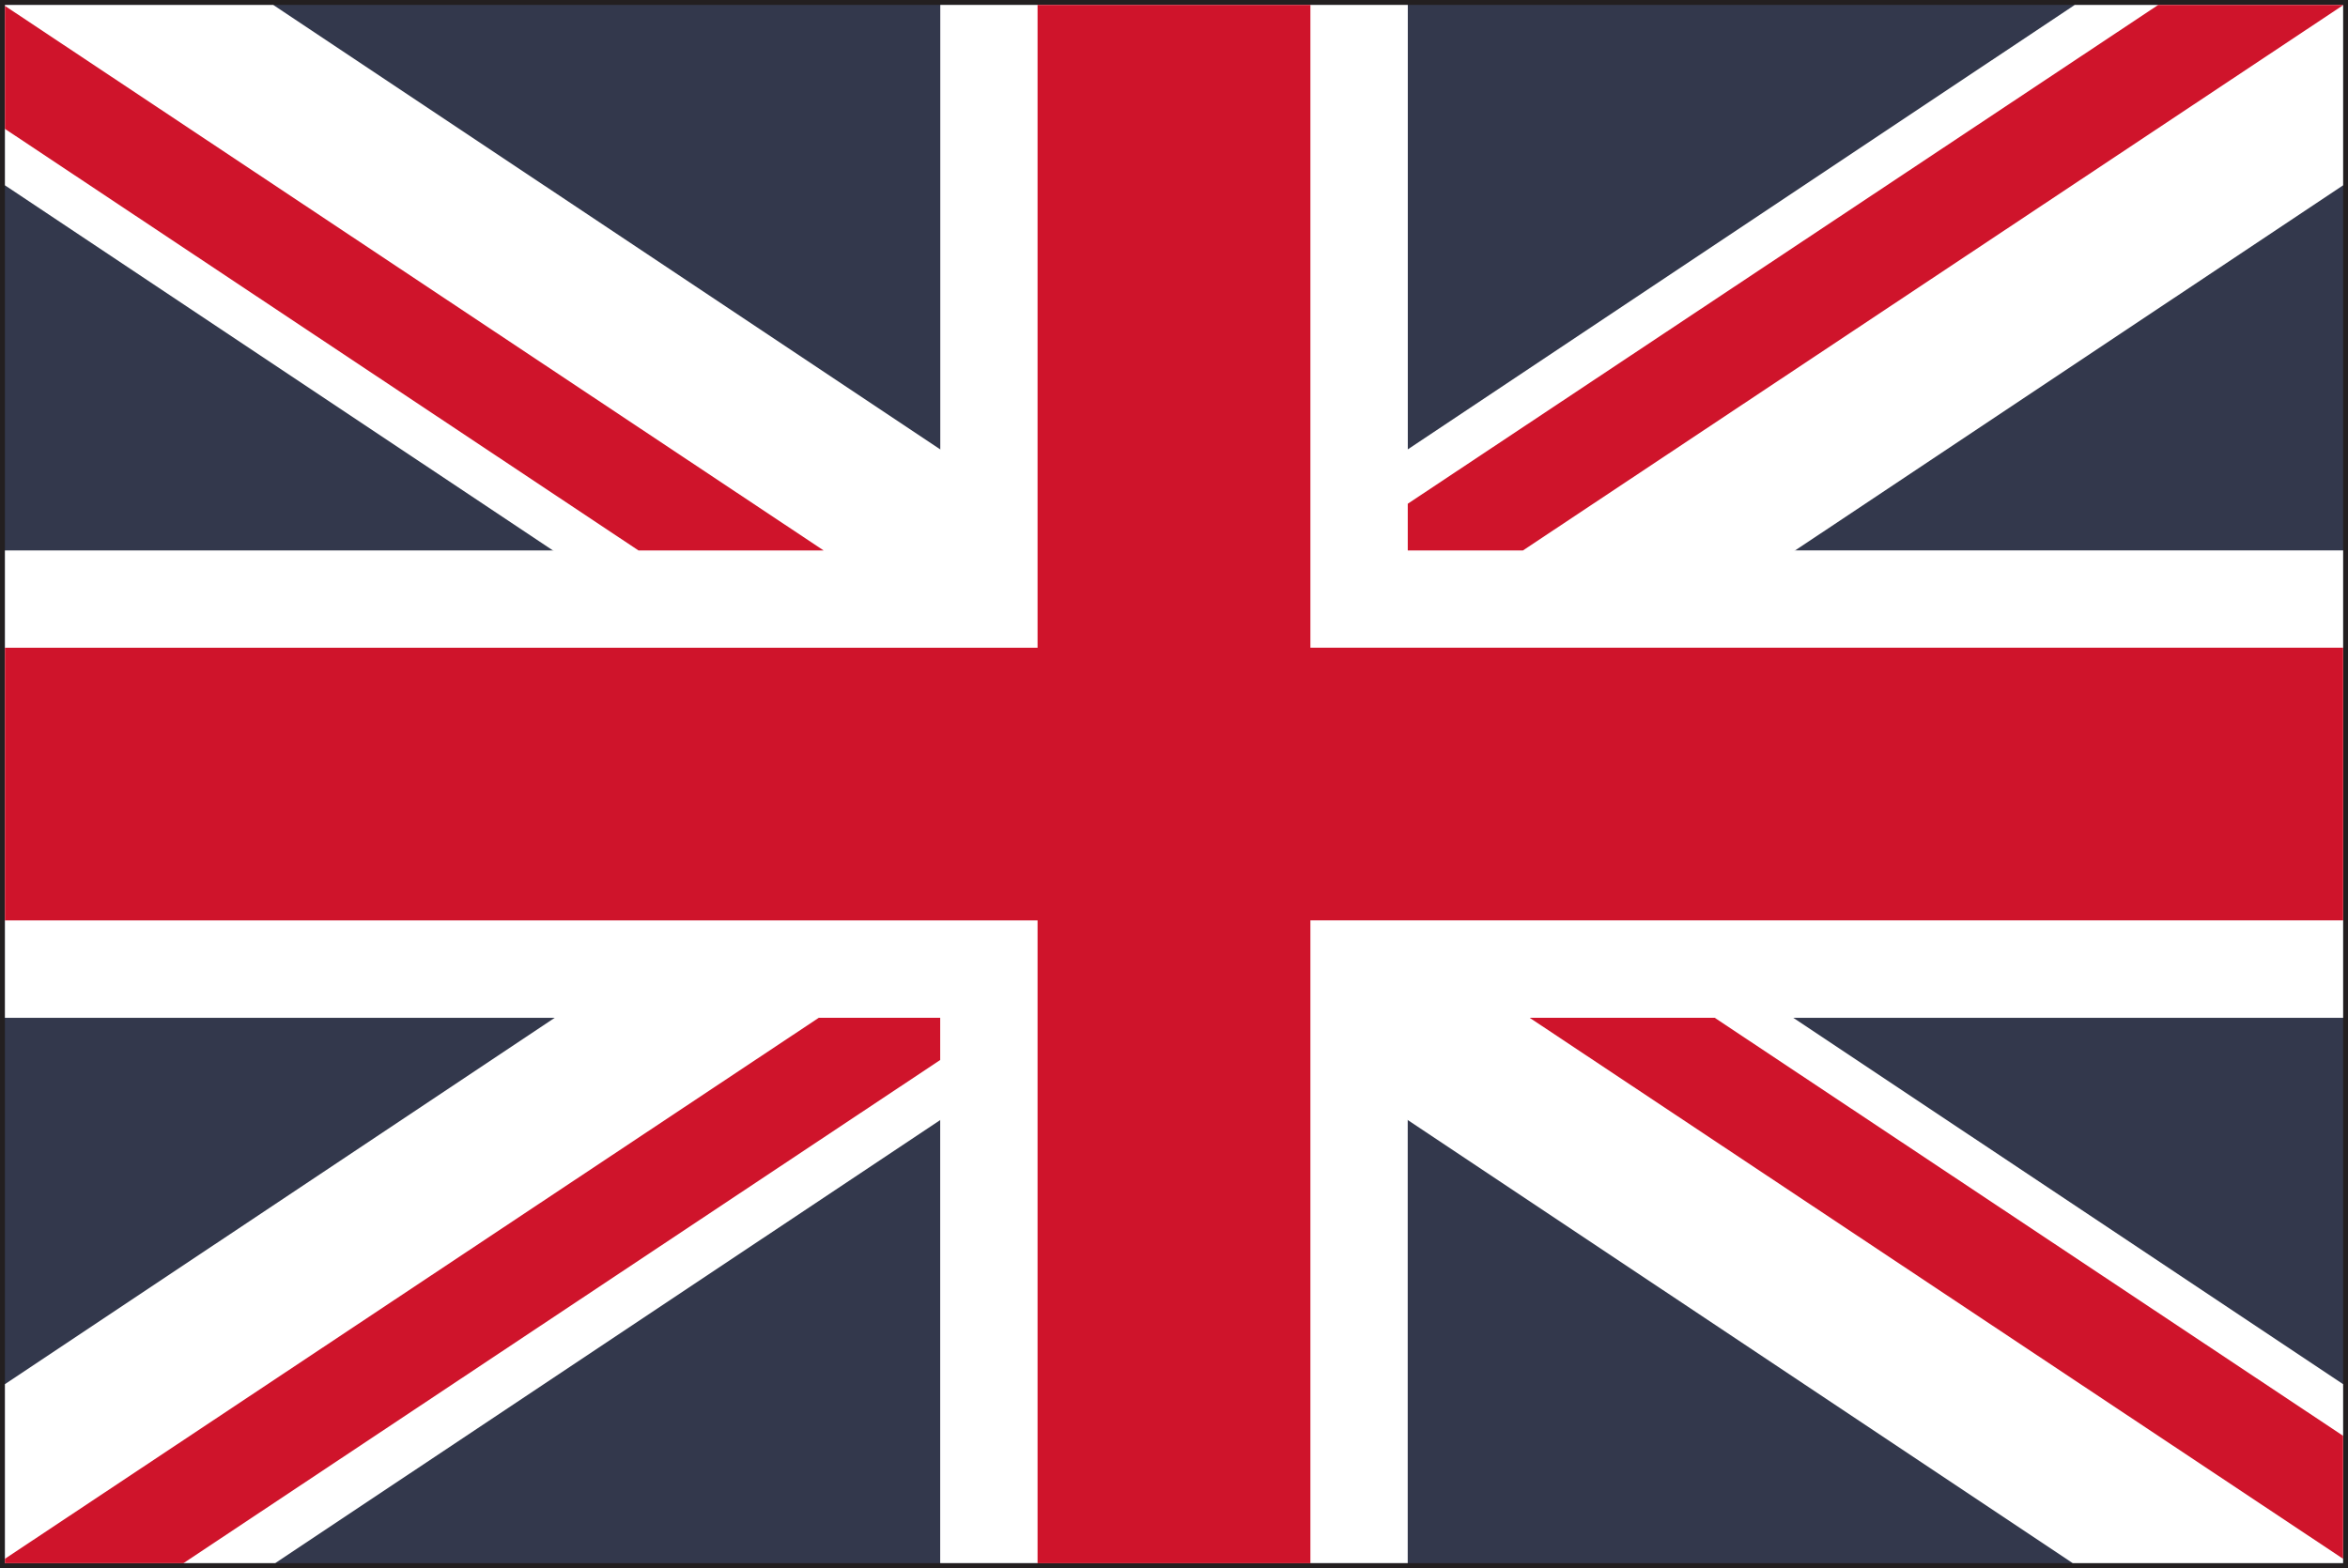
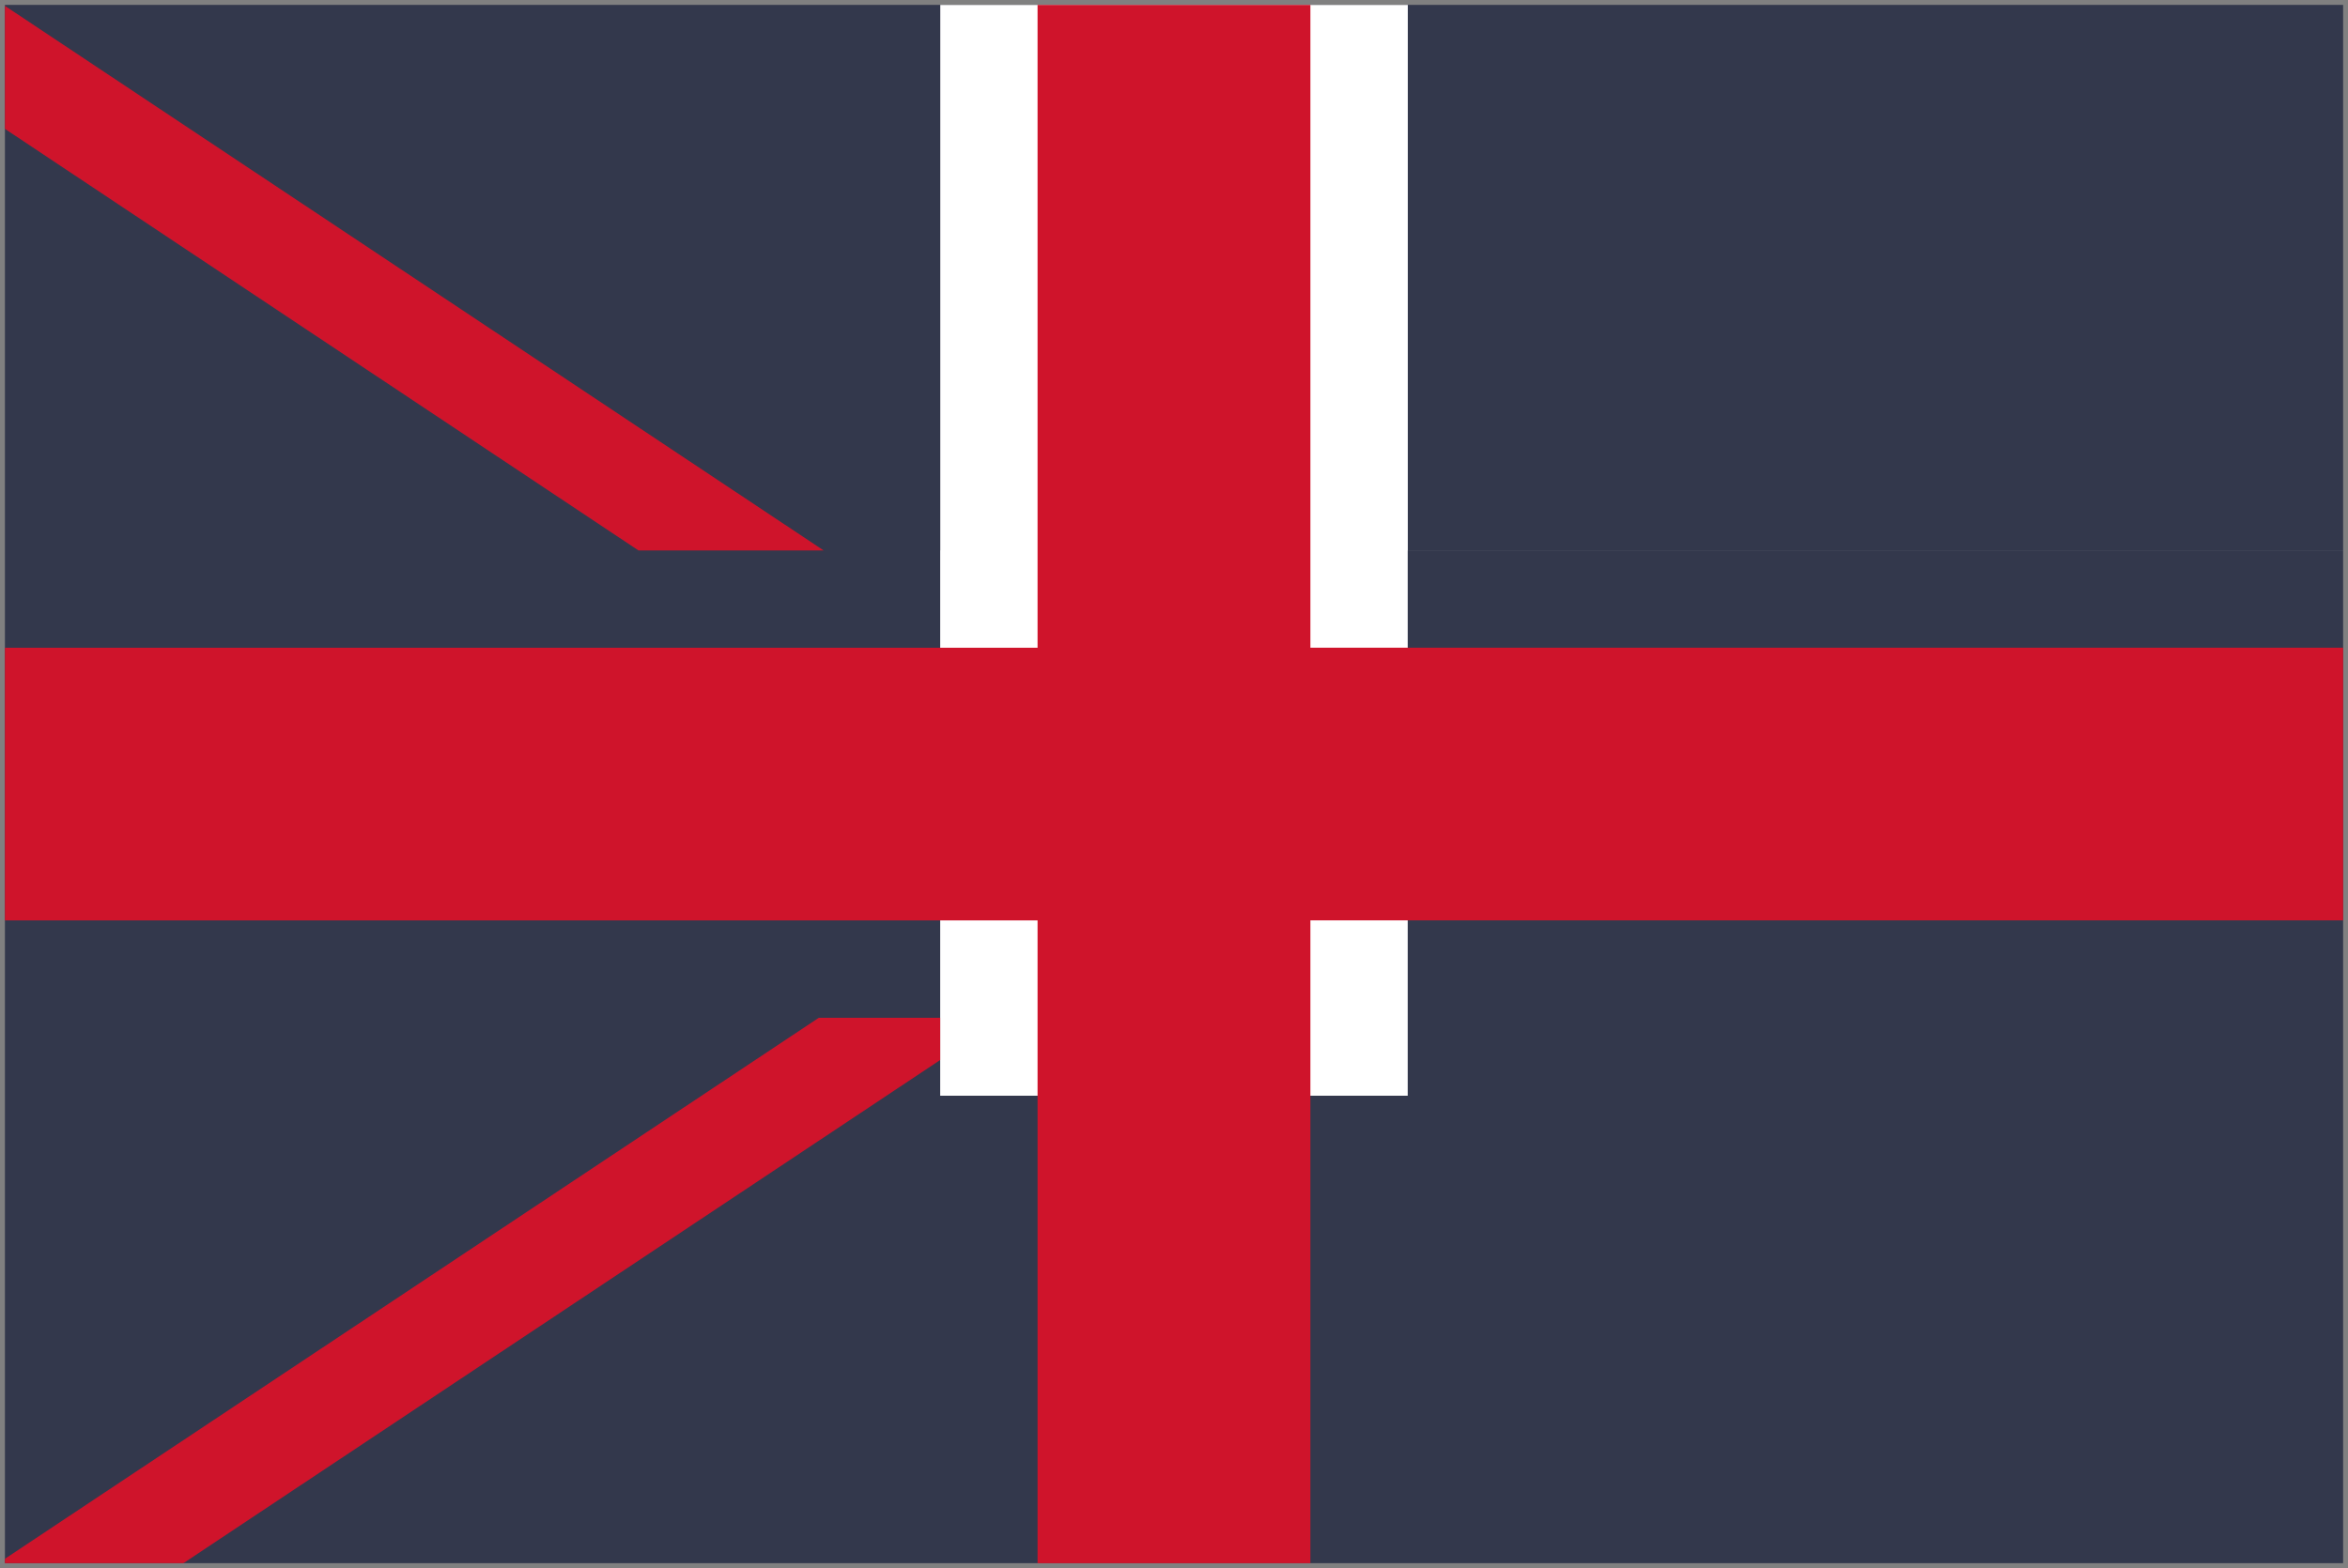
<svg xmlns="http://www.w3.org/2000/svg" width="57.254" height="38.247" viewBox="0 0 57.254 38.247">
  <rect x="0" y="0" width="57.254" height="38.247" fill="#808080" stroke="none" />
  <defs>
    <style>
      .cls-1 {
        fill: #231f20;
      }

      .cls-2 {
        fill: #33384c;
      }

      .cls-3 {
        fill: #fff;
      }

      .cls-4 {
        fill: #cf142b;
      }
    </style>
  </defs>
  <g id="Group_412" data-name="Group 412" transform="translate(0 0)">
-     <path id="Path_2859" data-name="Path 2859" class="cls-1" d="M234.652,634.864V596.617h57.254v38.247Zm57.134-.12v0Zm-56.9-.117h56.779V596.849H234.89Z" transform="translate(-234.652 -596.617)" />
    <rect id="Rectangle_641" data-name="Rectangle 641" class="cls-2" width="57.015" height="38.009" transform="translate(0.12 0.119)" />
-     <path id="Path_2860" data-name="Path 2860" class="cls-3" d="M291.75,610.005H268.943V596.7h-11.4v13.306H234.735v11.4h22.806v13.3h11.4v-13.3H291.75Z" transform="translate(-234.615 -596.58)" />
-     <path id="Path_2861" data-name="Path 2861" class="cls-3" d="M291.75,630.342,241.277,596.7h-6.542v4.4l50.422,33.607h6.592Z" transform="translate(-234.615 -596.58)" />
-     <path id="Path_2862" data-name="Path 2862" class="cls-3" d="M234.735,630.342,285.206,596.7h6.544v4.4l-50.424,33.607h-6.591Z" transform="translate(-234.615 -596.58)" />
+     <path id="Path_2860" data-name="Path 2860" class="cls-3" d="M291.75,610.005H268.943V596.7h-11.4v13.306H234.735h22.806v13.3h11.4v-13.3H291.75Z" transform="translate(-234.615 -596.58)" />
    <path id="Path_2863" data-name="Path 2863" class="cls-4" d="M291.75,612.378H266.568V596.7h-6.653v15.679h-25.18v6.651h25.18v15.679h6.653V619.029H291.75Z" transform="translate(-234.615 -596.58)" />
-     <path id="Path_2864" data-name="Path 2864" class="cls-4" d="M280.321,627.006v-3L265,613.811h-4.513Z" transform="translate(-223.187 -588.985)" />
-     <path id="Path_2865" data-name="Path 2865" class="cls-4" d="M281.234,596.7h-4.508l-18.3,12.167v1.139h2.809l20-13.3Z" transform="translate(-224.099 -596.58)" />
    <path id="Path_2866" data-name="Path 2866" class="cls-4" d="M254.579,613.811l-19.844,13.195v.107h4.353l18.453-12.273v-1.029Z" transform="translate(-234.615 -588.985)" />
    <path id="Path_2867" data-name="Path 2867" class="cls-4" d="M234.735,596.716v3L250.185,610H254.7Z" transform="translate(-234.615 -596.573)" />
  </g>
</svg>